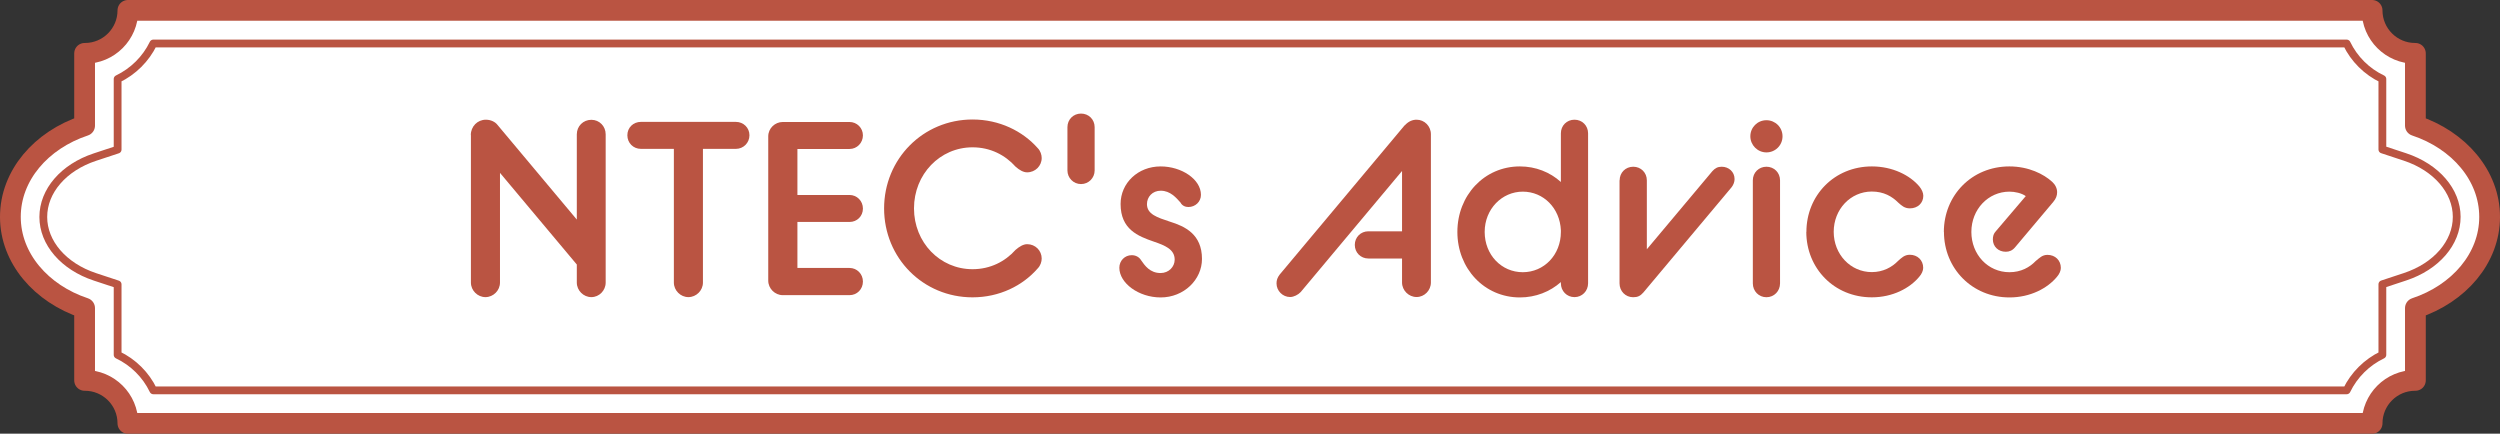
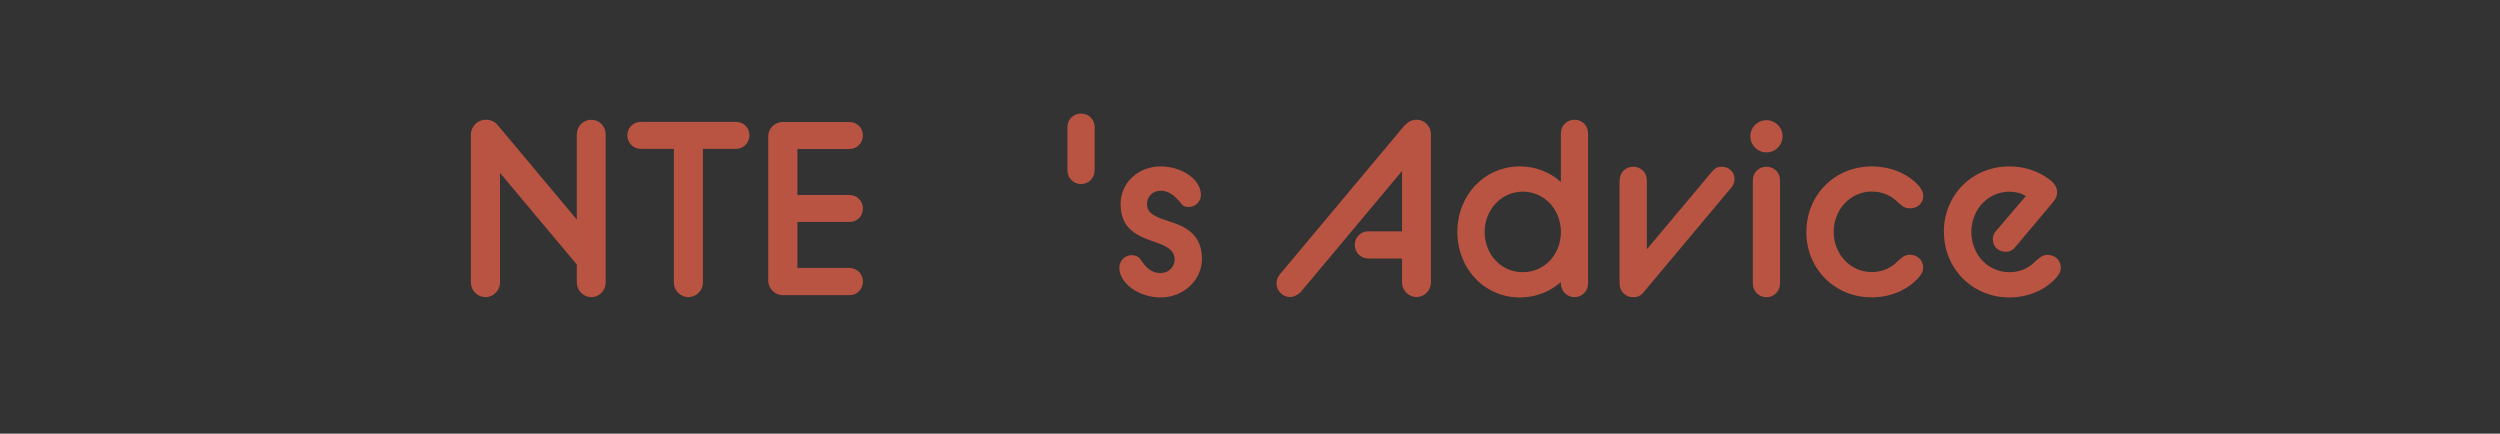
<svg xmlns="http://www.w3.org/2000/svg" id="b" data-name="レイヤー 2" width="240.81" height="41.77" viewBox="0 0 240.81 41.77">
  <rect x="0" y="0" width="240.81" height="41.77" fill="#333333" stroke="none" />
  <g id="c" data-name="レイヤー 3">
    <g>
      <g>
-         <path d="M239.81,20.89c0-3.99-2.97-7.4-7.15-8.79v-6.96h-.03c-2.28,0-4.14-1.85-4.14-4.14H12.32c0,2.28-1.85,4.14-4.14,4.14h-.03v6.96c-4.19,1.39-7.15,4.8-7.15,8.79s2.97,7.4,7.15,8.79v6.96h.03c2.28,0,4.14,1.85,4.14,4.14h216.17c0-2.28,1.85-4.14,4.14-4.14h.03v-6.96c4.19-1.39,7.15-4.8,7.15-8.79Z" fill="#fff" stroke="#ba5442" stroke-linecap="round" stroke-linejoin="round" stroke-width="2" />
-         <path d="M14.77,37.6c-.72-1.5-1.94-2.71-3.44-3.42v-6.79l-2.18-.72c-3.02-1-4.98-3.27-4.98-5.77s1.95-4.77,4.98-5.77l2.18-.72v-6.8c1.5-.72,2.72-1.93,3.44-3.42h211.27c.72,1.5,1.94,2.71,3.44,3.42v6.79l2.18.72c3.02,1,4.98,3.27,4.98,5.77s-1.95,4.77-4.98,5.77l-2.18.72v6.8c-1.5.72-2.72,1.93-3.44,3.42H14.77Z" fill="none" stroke="#ba5442" stroke-linecap="round" stroke-linejoin="round" stroke-width=".75" />
-       </g>
+         </g>
      <g>
        <path d="M45.35,13.01c0-.83.64-1.48,1.45-1.48.48,0,.9.21,1.12.5l7.64,9.12v-8.21c0-.79.62-1.4,1.4-1.4s1.38.62,1.38,1.4v14.28c0,.76-.62,1.4-1.38,1.4s-1.4-.64-1.4-1.4v-1.74l-7.4-8.83v10.57c0,.76-.64,1.4-1.4,1.4s-1.4-.64-1.4-1.4v-14.21Z" fill="#ba5442" stroke-width="0" />
        <path d="M64.91,14.34h-3.17c-.74,0-1.31-.57-1.31-1.31s.57-1.29,1.31-1.29h9.14c.74,0,1.31.57,1.31,1.29s-.57,1.31-1.31,1.31h-3.17v12.88c0,.76-.64,1.4-1.4,1.4s-1.4-.64-1.4-1.4v-12.88Z" fill="#ba5442" stroke-width="0" />
        <path d="M74,13.13c0-.76.64-1.38,1.4-1.38h6.43c.71,0,1.29.57,1.29,1.29s-.57,1.31-1.29,1.31h-5.02v4.43h5.02c.71,0,1.29.57,1.29,1.31s-.57,1.29-1.29,1.29h-5.02v4.43h5.02c.71,0,1.29.57,1.29,1.31s-.57,1.31-1.29,1.31h-6.43c-.76,0-1.4-.64-1.4-1.4v-13.88Z" fill="#ba5442" stroke-width="0" />
-         <path d="M85.16,20.08c0-4.78,3.76-8.57,8.52-8.57,2.59,0,4.83,1.12,6.28,2.76.26.26.38.64.38.95,0,.76-.62,1.38-1.4,1.38-.36,0-.74-.21-1.12-.55-1-1.12-2.43-1.86-4.14-1.86-3.14,0-5.64,2.59-5.64,5.88s2.5,5.86,5.64,5.86c1.71,0,3.14-.74,4.14-1.86.38-.33.76-.55,1.12-.55.79,0,1.4.62,1.4,1.38,0,.31-.12.69-.38.95-1.45,1.67-3.69,2.79-6.28,2.79-4.76,0-8.52-3.78-8.52-8.57Z" fill="#ba5442" stroke-width="0" />
        <path d="M102.82,12.25c0-.74.57-1.31,1.31-1.31s1.31.57,1.31,1.31v4.17c0,.71-.57,1.31-1.31,1.31s-1.31-.6-1.31-1.31v-4.17Z" fill="#ba5442" stroke-width="0" />
        <path d="M109.01,24.58c.38,0,.71.17.9.48.36.52.86,1.24,1.88,1.24.79,0,1.36-.6,1.36-1.29,0-.98-.9-1.36-2.02-1.74-1.5-.52-3.19-1.17-3.19-3.62,0-2.02,1.67-3.62,3.86-3.62,2.02,0,3.88,1.24,3.88,2.74,0,.67-.55,1.17-1.21,1.17-.26,0-.59-.1-.76-.43-.4-.45-.98-1.14-1.9-1.14-.81,0-1.33.6-1.33,1.29,0,.98,1,1.29,2.21,1.69,1.45.45,3.09,1.21,3.09,3.59,0,2-1.74,3.71-3.98,3.71-2.12,0-3.98-1.38-3.98-2.86,0-.67.52-1.21,1.19-1.21Z" fill="#ba5442" stroke-width="0" />
        <path d="M135.31,12.08c.36-.4.76-.55,1.14-.55.76,0,1.38.62,1.38,1.4v14.28c0,.76-.62,1.4-1.38,1.4s-1.4-.64-1.4-1.4v-2.31h-3.24c-.74,0-1.31-.57-1.31-1.31s.57-1.31,1.31-1.31h3.24v-5.81l-9.76,11.66c-.24.26-.67.48-1.02.48-.71,0-1.31-.59-1.31-1.31,0-.29.07-.55.31-.86l12.04-14.38Z" fill="#ba5442" stroke-width="0" />
        <path d="M150.35,27.17c-1.05.93-2.43,1.48-3.95,1.48-3.43,0-6.02-2.79-6.02-6.31s2.59-6.31,6.02-6.31c1.52,0,2.9.55,3.95,1.5v-4.69c0-.74.57-1.31,1.31-1.31s1.31.57,1.31,1.31v14.45c0,.74-.57,1.33-1.31,1.33s-1.31-.59-1.31-1.33v-.12ZM150.35,22.34v-.17c-.1-2.12-1.67-3.71-3.67-3.71s-3.67,1.67-3.67,3.88,1.62,3.88,3.67,3.88,3.67-1.67,3.67-3.88Z" fill="#ba5442" stroke-width="0" />
        <path d="M156.01,17.37c0-.74.57-1.31,1.31-1.31s1.31.57,1.31,1.31v6.64l6.31-7.52c.26-.29.52-.43.9-.43.69,0,1.24.5,1.24,1.19,0,.26-.1.55-.29.79l-8.5,10.14c-.29.33-.55.45-.98.45-.74,0-1.31-.59-1.31-1.33v-9.93Z" fill="#ba5442" stroke-width="0" />
        <path d="M168.6,13.13c0-.86.69-1.55,1.55-1.55s1.55.69,1.55,1.55-.69,1.55-1.55,1.55-1.55-.71-1.55-1.55ZM168.84,17.37c0-.74.57-1.31,1.31-1.31s1.31.57,1.31,1.31v9.93c0,.74-.57,1.33-1.31,1.33s-1.31-.59-1.31-1.33v-9.93Z" fill="#ba5442" stroke-width="0" />
        <path d="M174,22.34c0-3.52,2.69-6.31,6.31-6.31,2,0,3.67.86,4.57,1.93.24.29.38.62.38.9,0,.71-.55,1.21-1.29,1.21-.52,0-.79-.26-1.12-.55-.6-.6-1.4-1.07-2.55-1.07-2.05,0-3.67,1.71-3.67,3.88s1.62,3.88,3.67,3.88c1.09,0,1.95-.48,2.52-1.07.33-.29.62-.6,1.14-.6.74,0,1.29.52,1.29,1.26,0,.26-.14.59-.38.86-.9,1.09-2.55,1.98-4.57,1.98-3.62,0-6.31-2.79-6.31-6.31Z" fill="#ba5442" stroke-width="0" />
        <path d="M187.24,22.34c0-3.52,2.69-6.31,6.31-6.31,1.86,0,3.31.74,4.12,1.48.29.26.48.62.48,1,0,.33-.1.62-.38.95l-3.67,4.36c-.26.31-.55.43-.9.43-.71,0-1.24-.5-1.24-1.19,0-.29.07-.57.29-.79l2.88-3.38c-.4-.29-1.05-.43-1.57-.43-2.05,0-3.67,1.71-3.67,3.88s1.59,3.88,3.67,3.88c1.12,0,1.95-.48,2.52-1.07.38-.31.64-.6,1.14-.6.74,0,1.29.52,1.29,1.26,0,.26-.14.59-.38.86-.9,1.09-2.55,1.98-4.57,1.98-3.59,0-6.31-2.79-6.31-6.31Z" fill="#ba5442" stroke-width="0" />
      </g>
    </g>
  </g>
</svg>